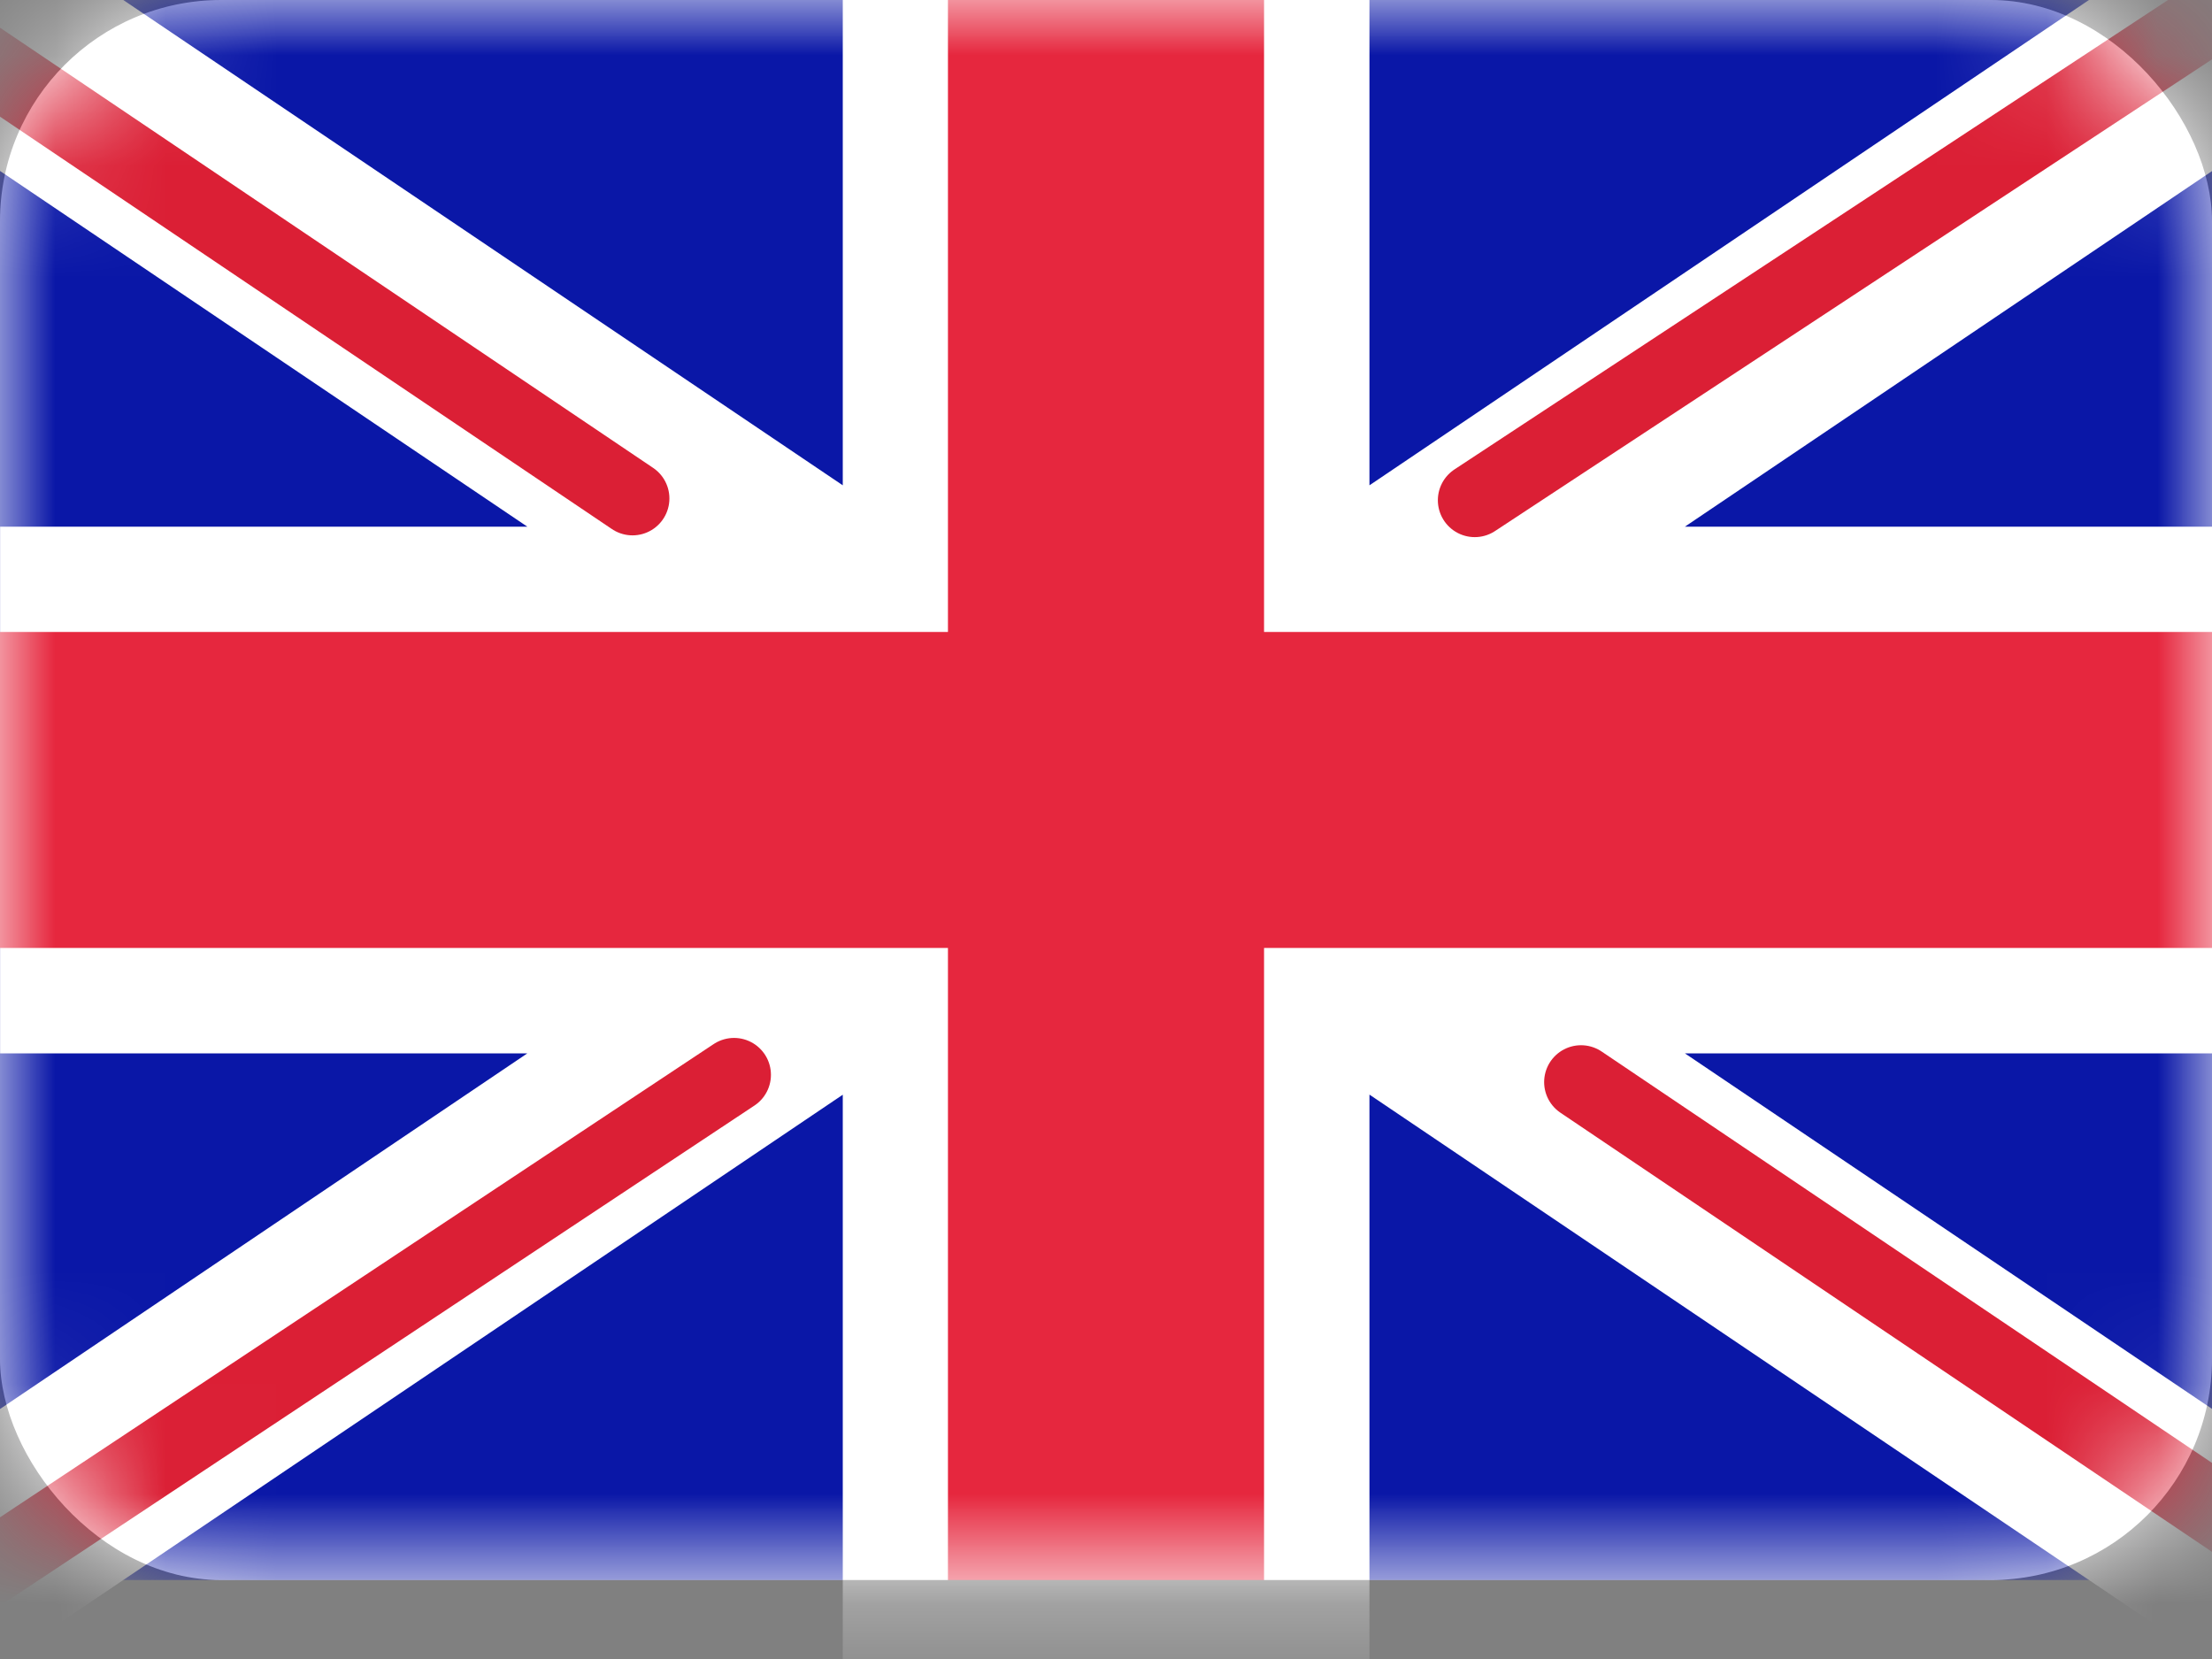
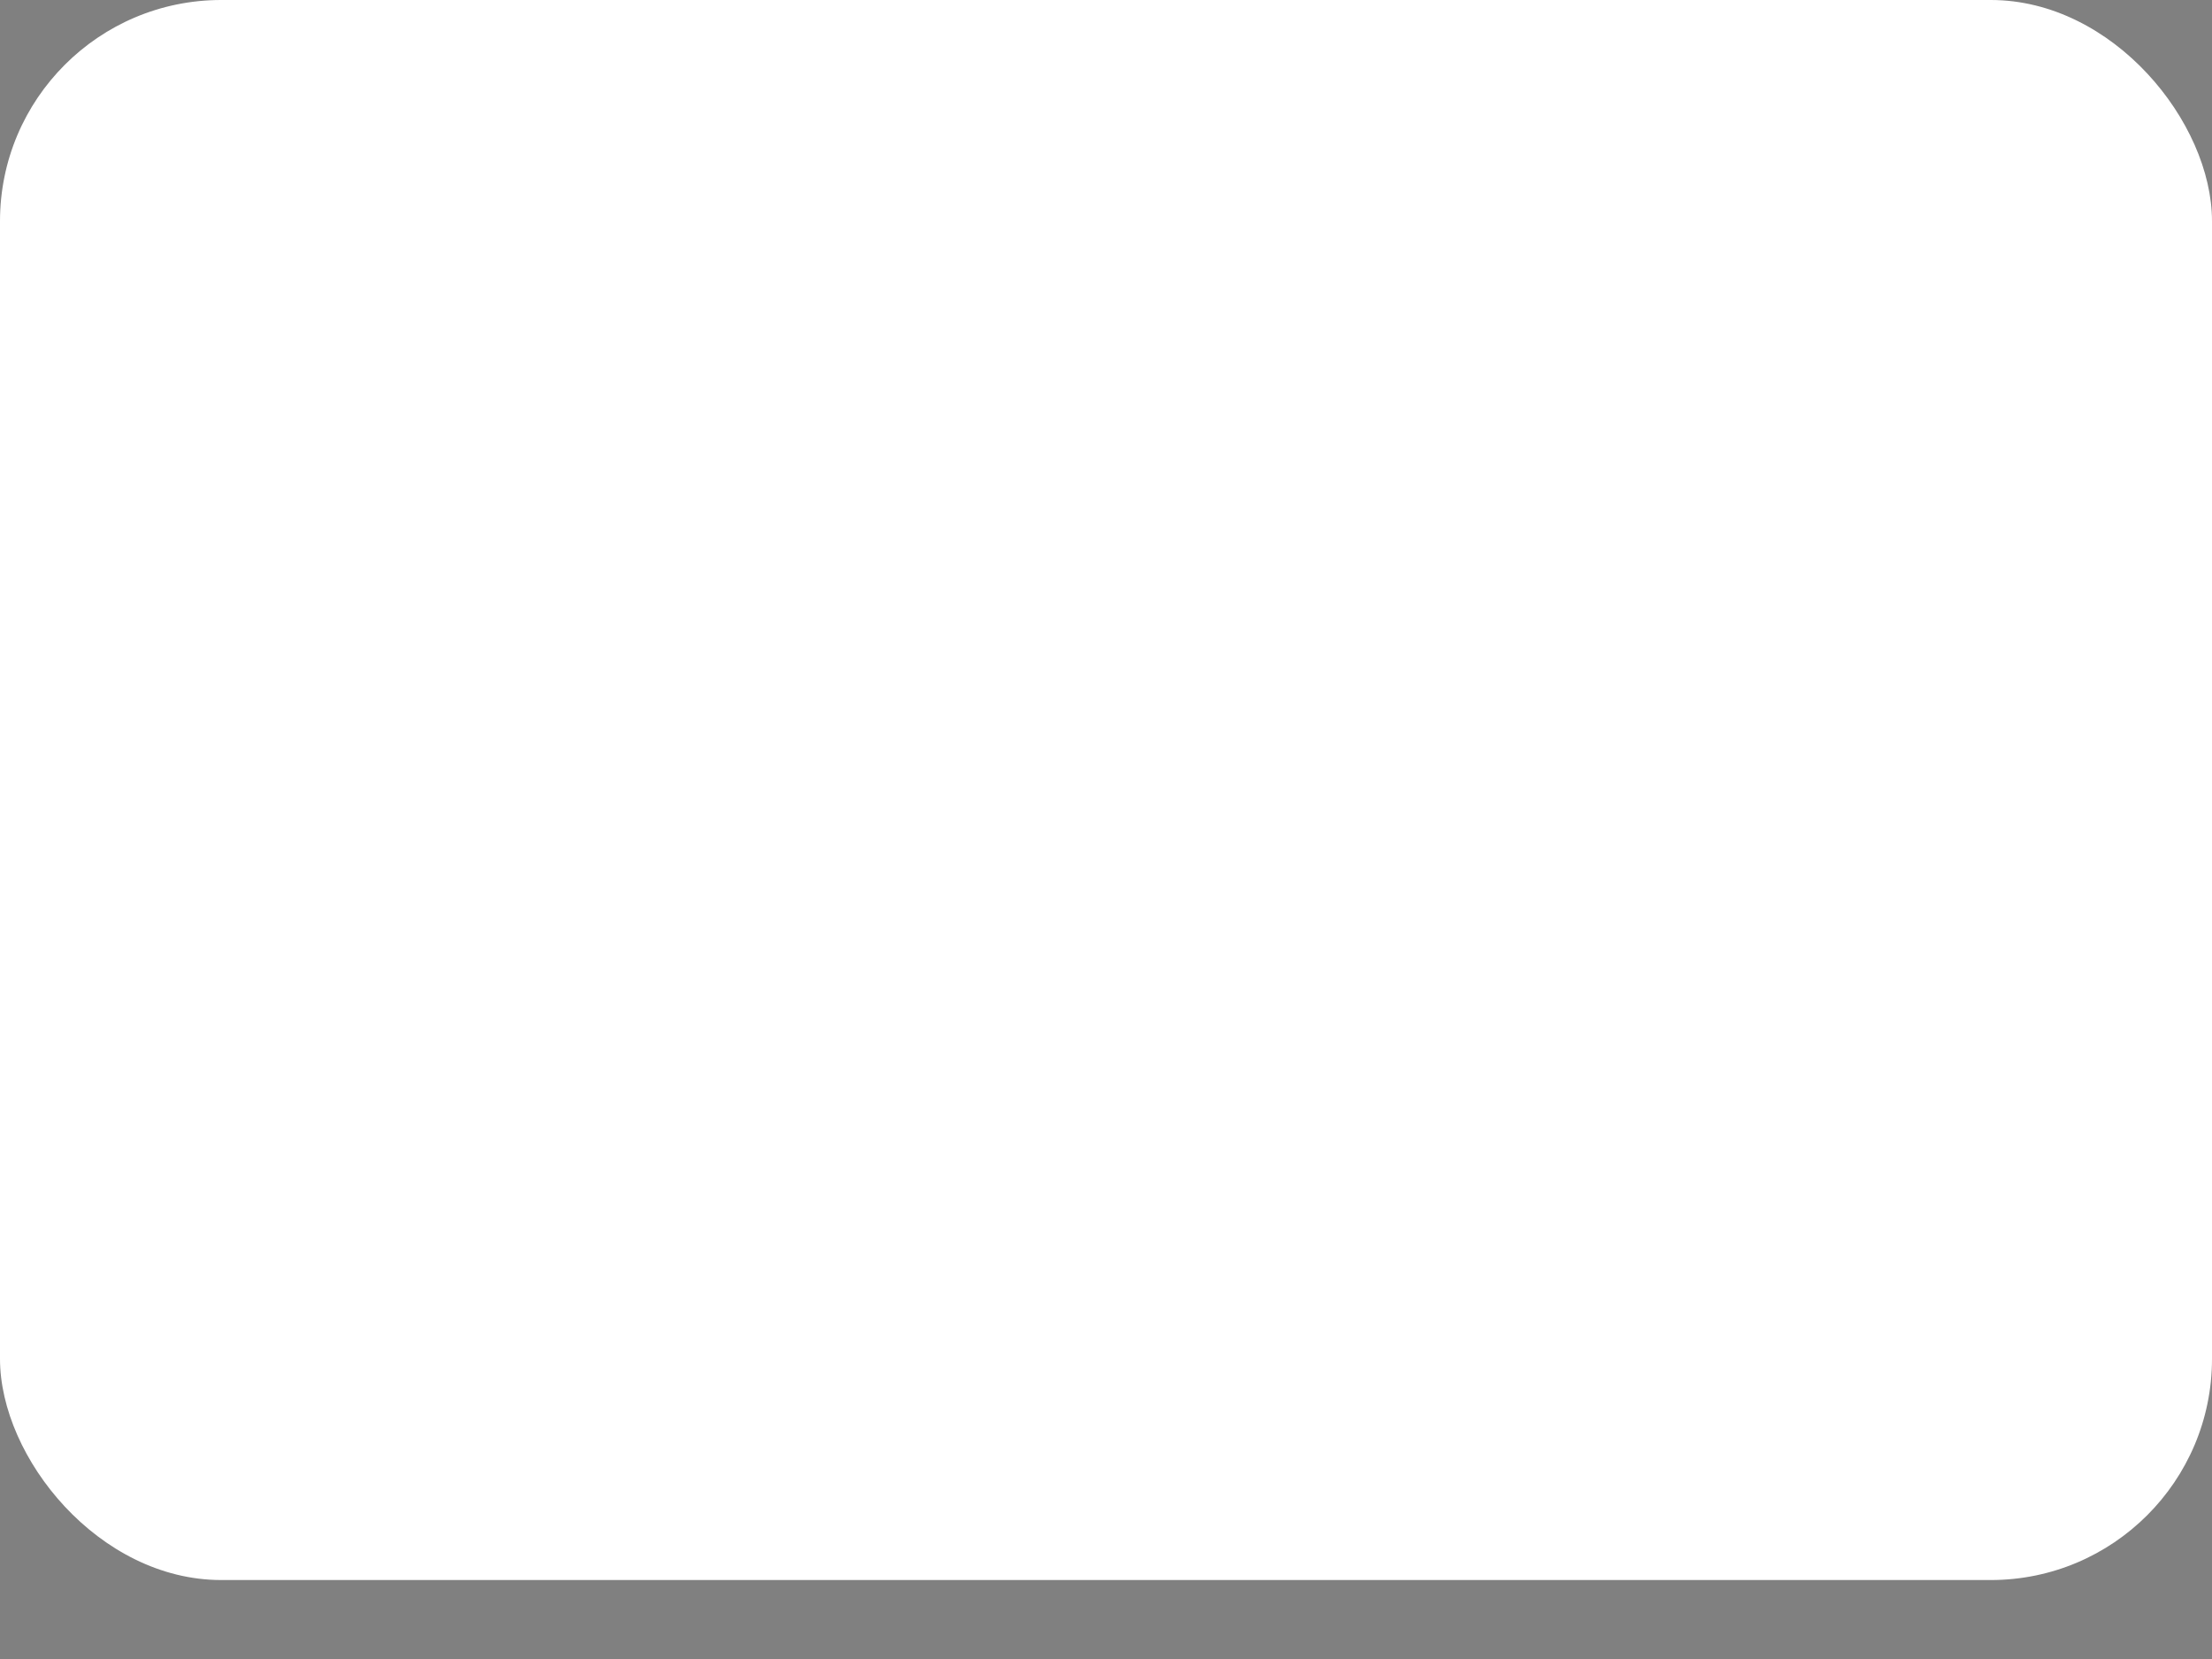
<svg xmlns="http://www.w3.org/2000/svg" width="20" height="15" viewBox="0 0 20 15" fill="none">
  <rect x="0" y="0" width="20" height="15" fill="#808080" stroke="none" />
  <rect width="20" height="14.286" rx="2" fill="white" />
  <mask id="mask0" style="mask-type:alpha" maskUnits="userSpaceOnUse" x="0" y="0" width="20" height="15">
-     <rect width="20" height="14.286" rx="2" fill="white" />
-   </mask>
+     </mask>
  <g mask="url(#mask0)">
    <rect width="20" height="14.286" fill="#0A17A7" />
    <path fill-rule="evenodd" clip-rule="evenodd" d="M-0.915 -1.369L7.62 4.388V-0.952H12.382V4.388L20.917 -1.369L21.982 0.21L15.234 4.762H20.001V9.524H15.234L21.982 14.075L20.917 15.655L12.382 9.897V15.238H7.62V9.898L-0.915 15.655L-1.98 14.075L4.768 9.524H0.001V4.762H4.768L-1.98 0.21L-0.915 -1.369Z" fill="white" />
-     <path d="M13.334 4.523L22.381 -1.429" stroke="#DB1F35" stroke-width="0.667" stroke-linecap="round" />
    <path d="M14.295 9.784L22.405 15.25" stroke="#DB1F35" stroke-width="0.667" stroke-linecap="round" />
-     <path d="M5.719 4.507L-2.74 -1.194" stroke="#DB1F35" stroke-width="0.667" stroke-linecap="round" />
-     <path d="M6.637 9.718L-2.74 15.936" stroke="#DB1F35" stroke-width="0.667" stroke-linecap="round" />
-     <path fill-rule="evenodd" clip-rule="evenodd" d="M0 8.571H8.571V14.286H11.429V8.571H20V5.714H11.429V0H8.571V5.714H0V8.571Z" fill="#E6273E" />
  </g>
</svg>